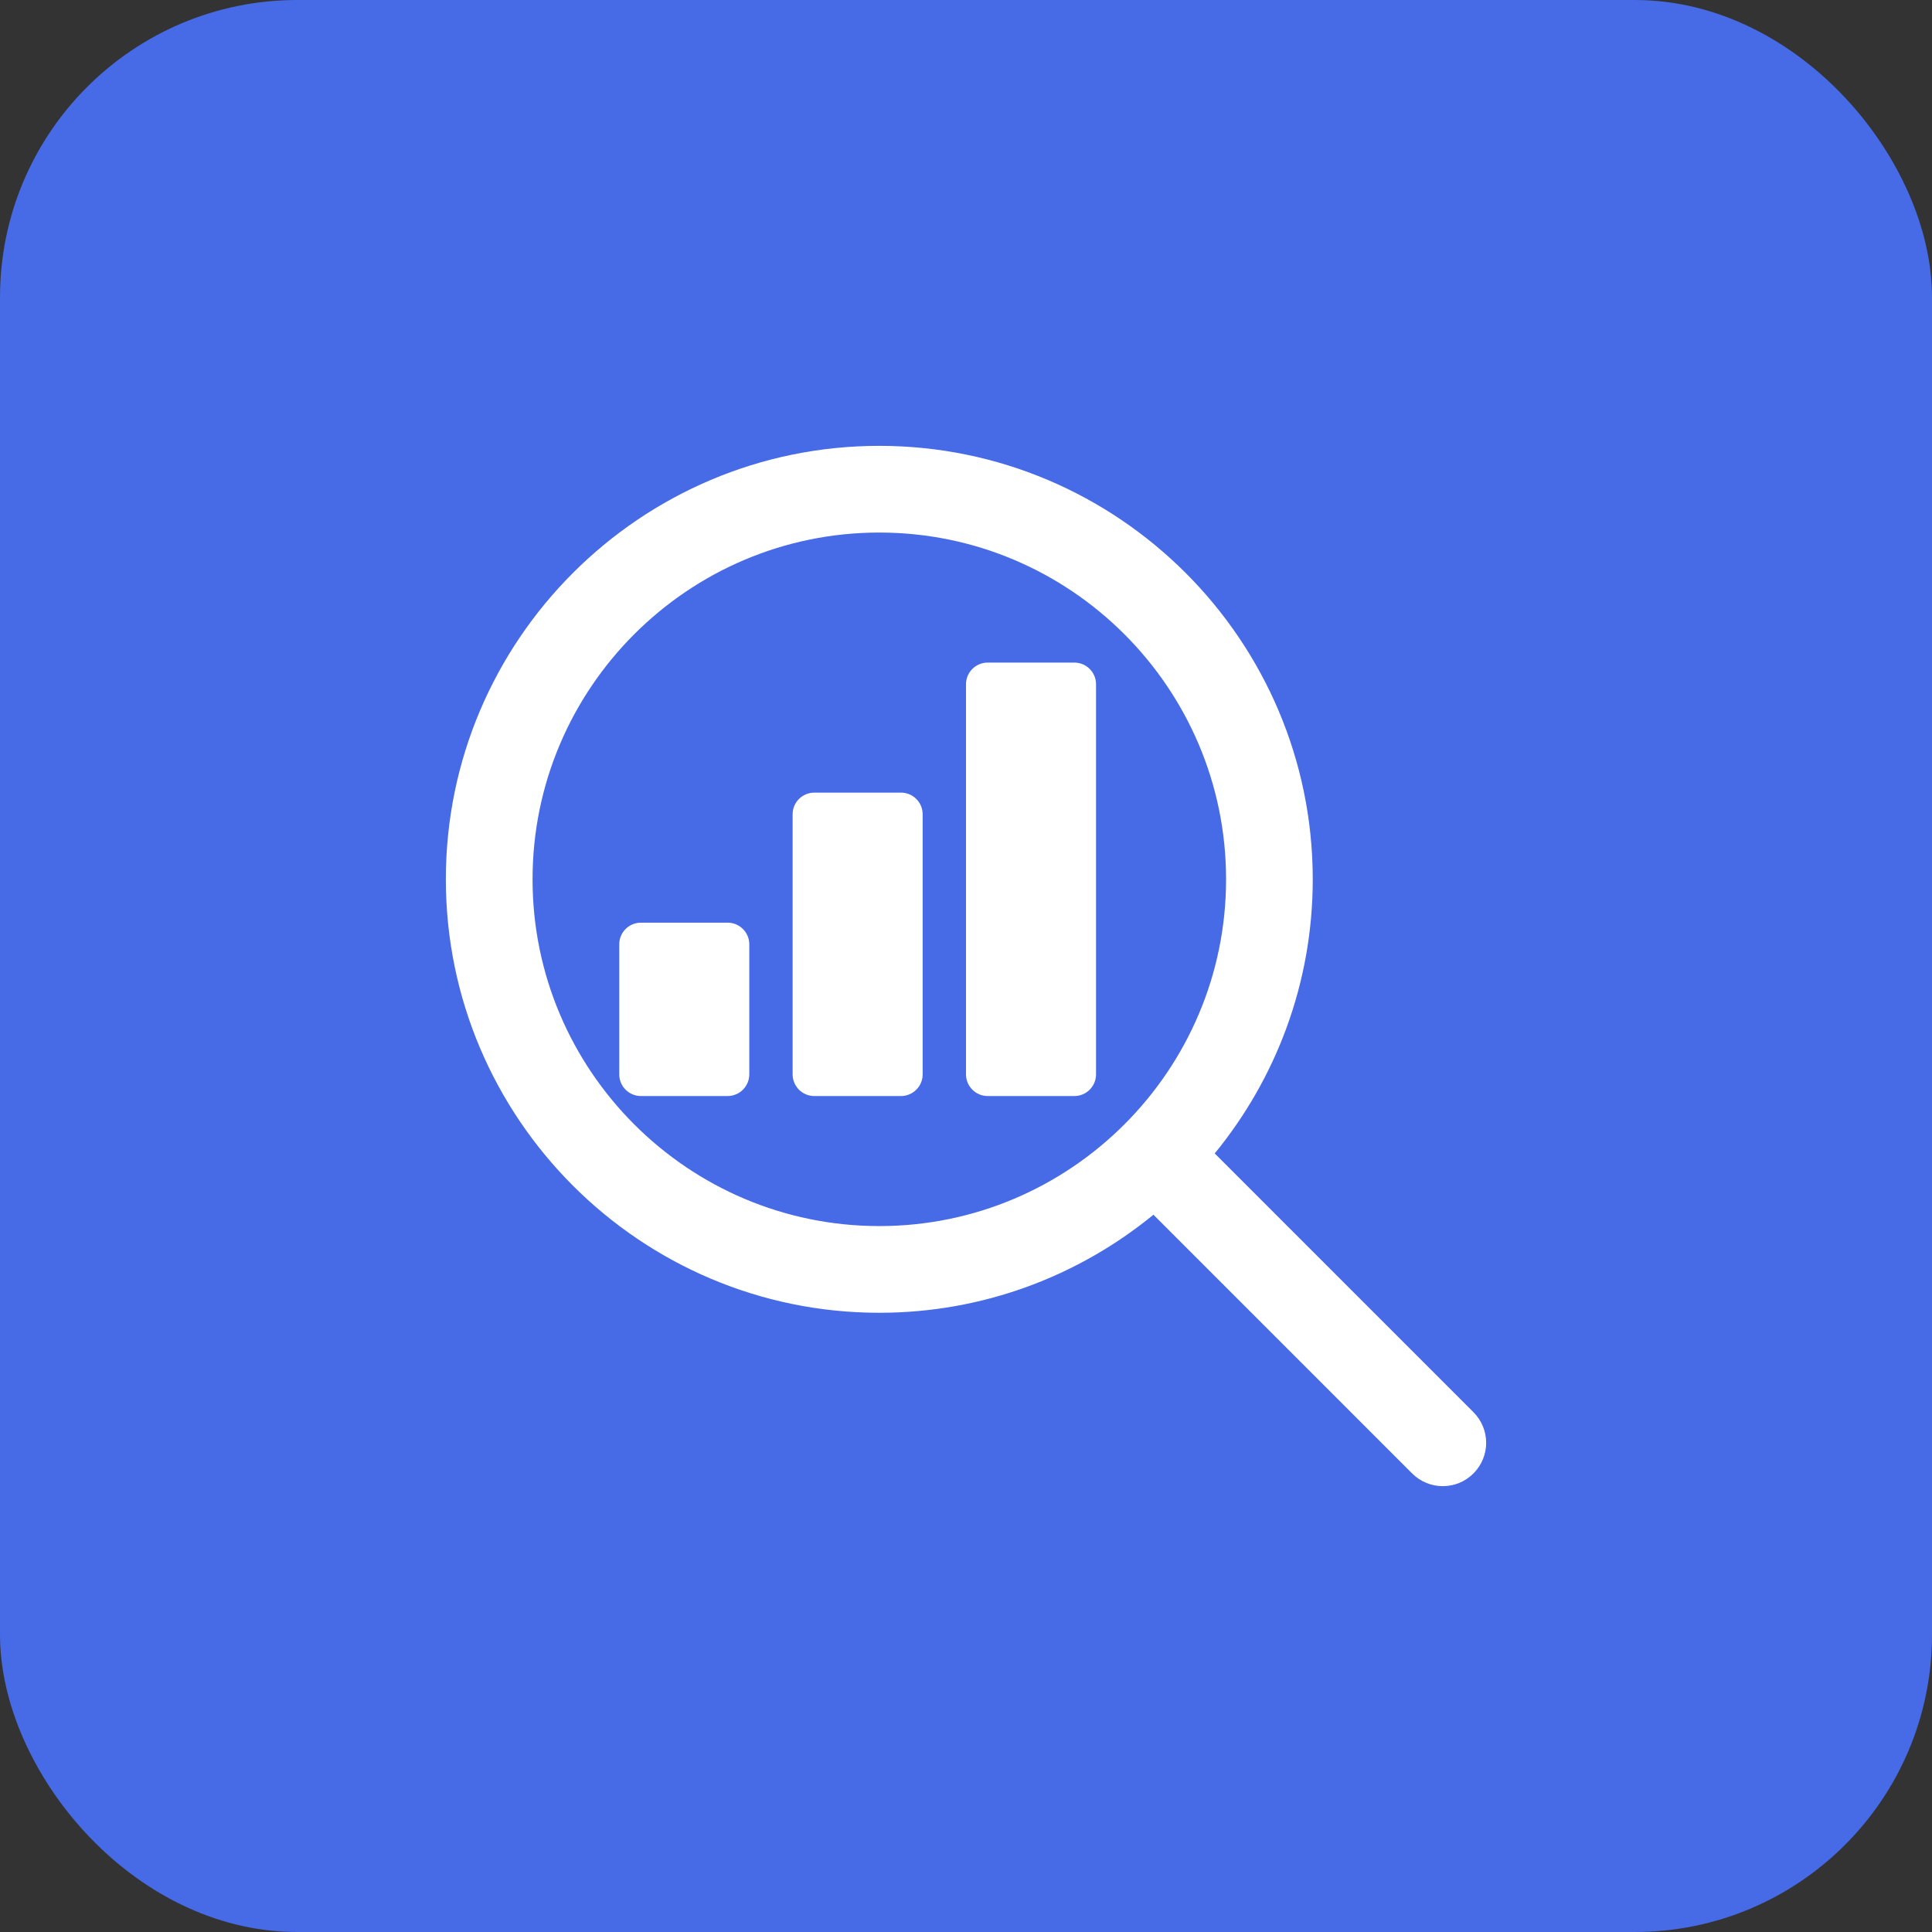
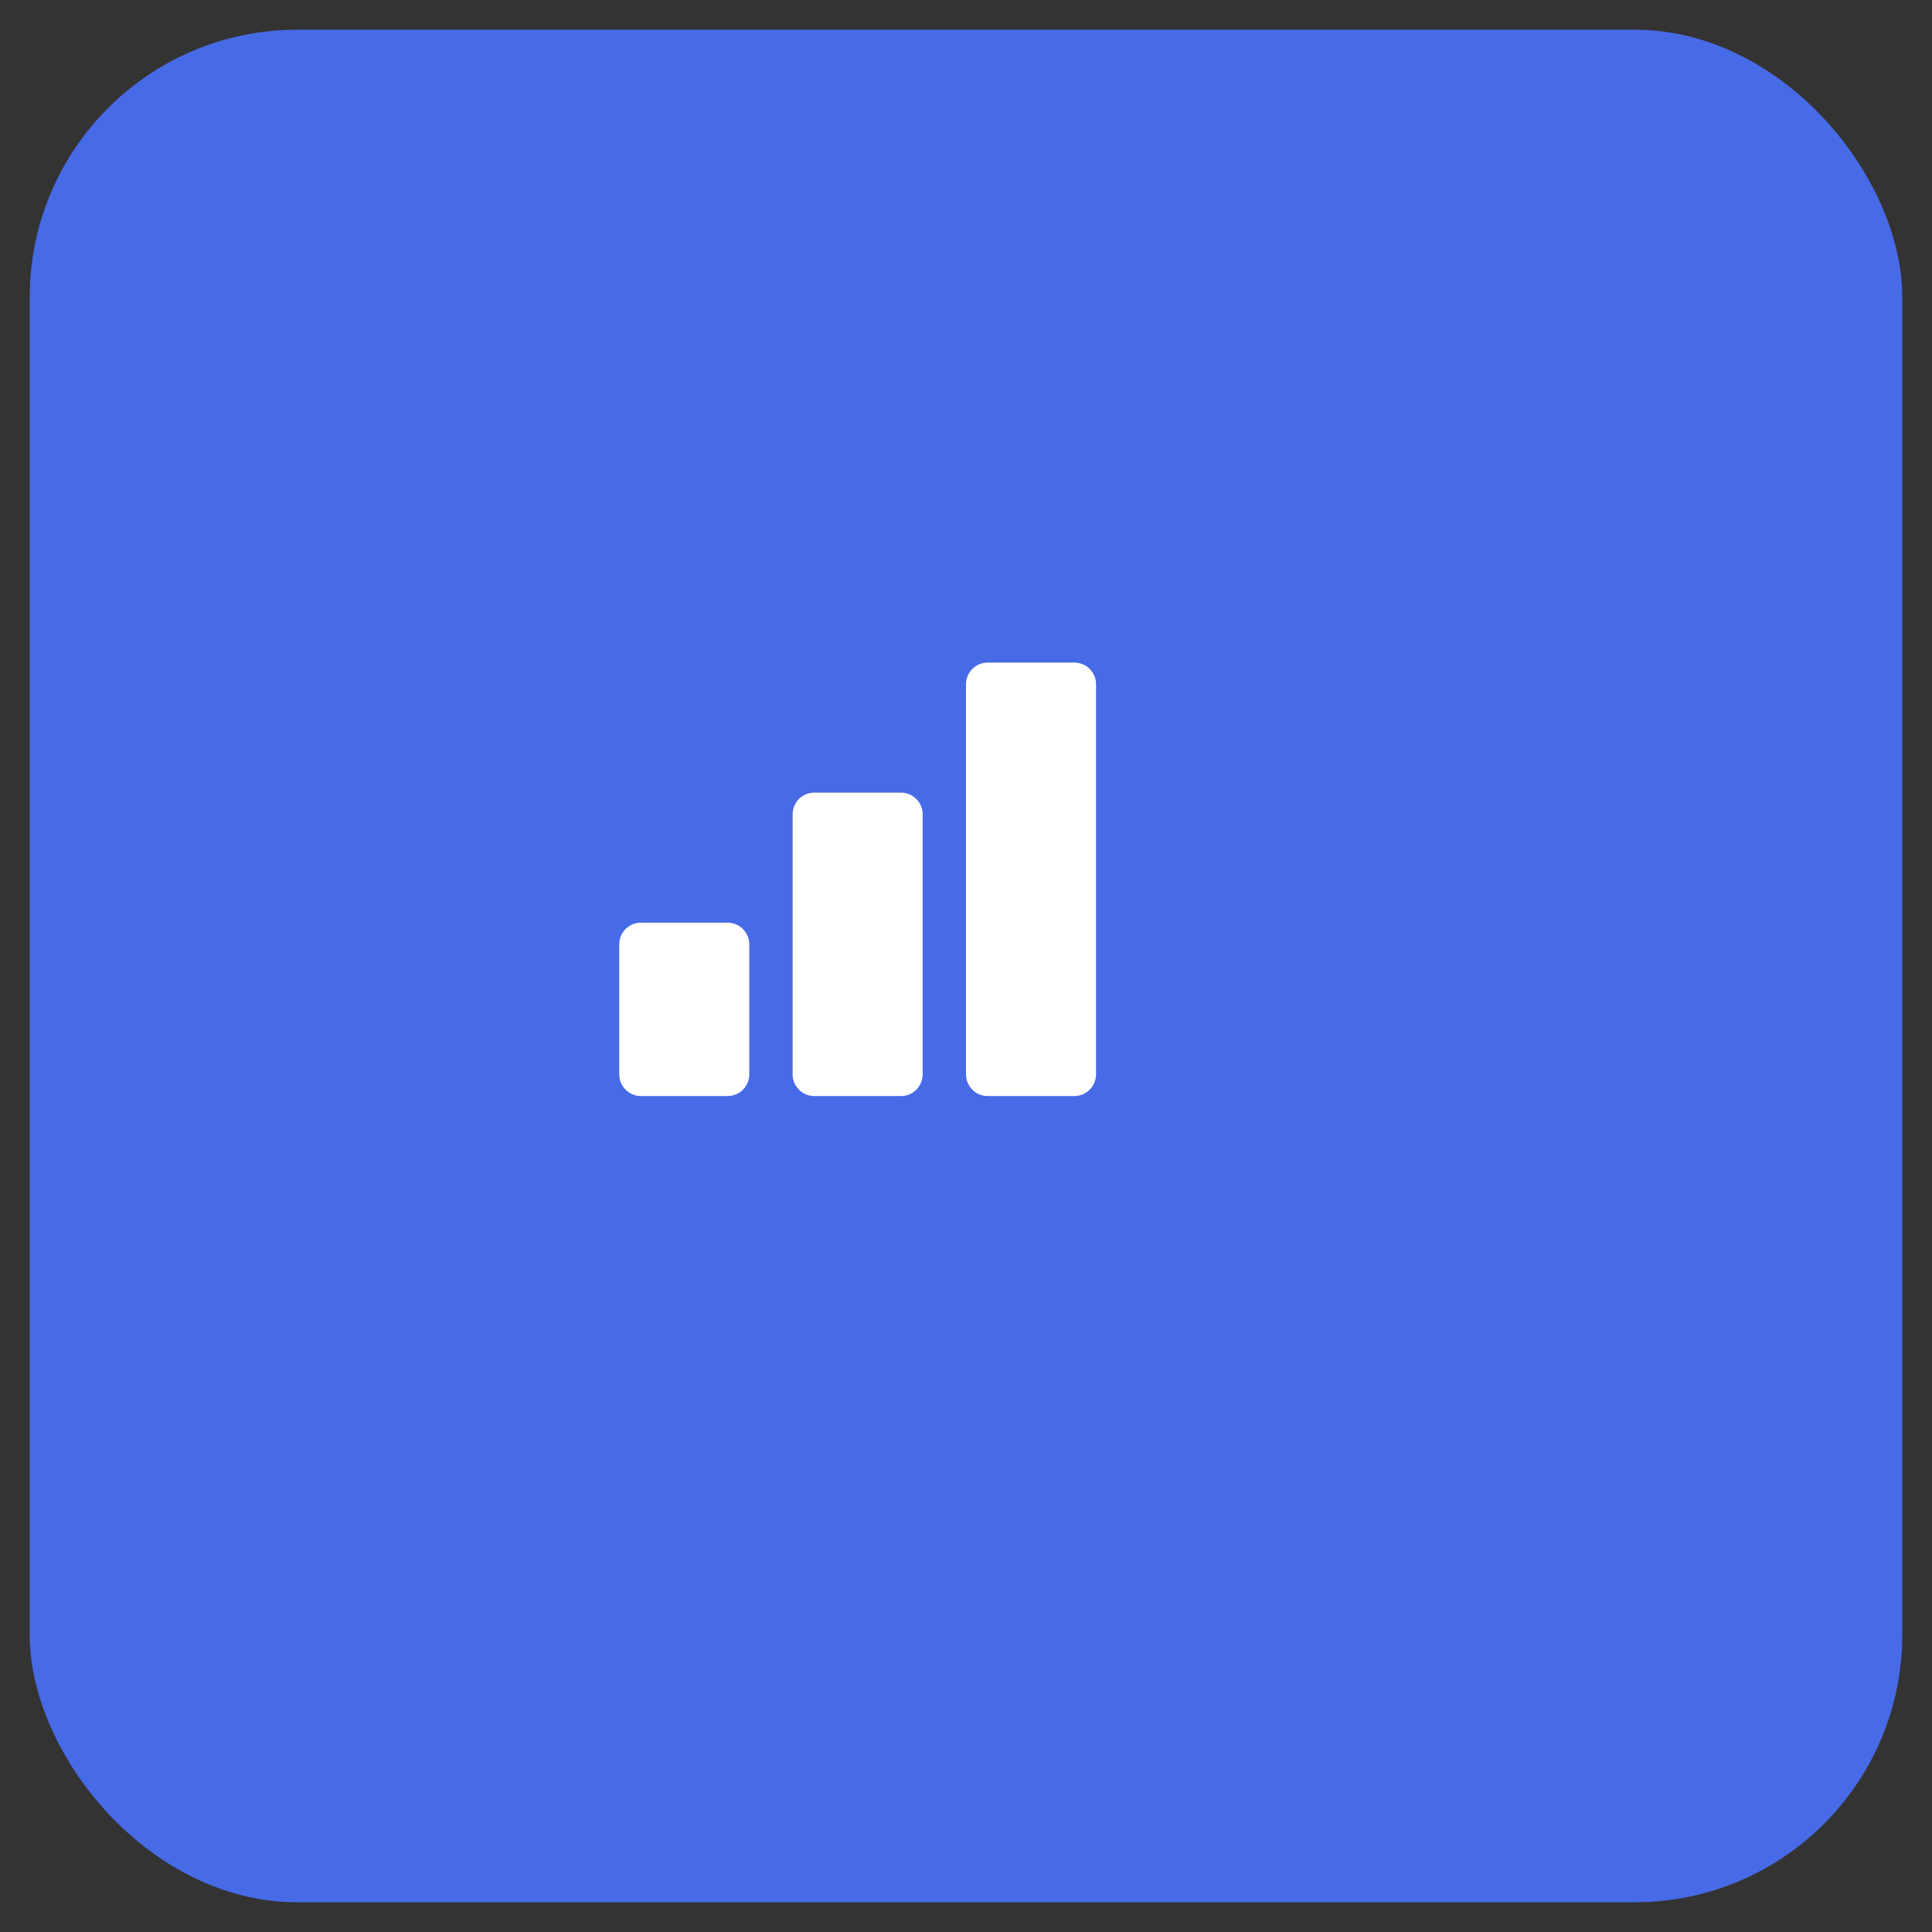
<svg xmlns="http://www.w3.org/2000/svg" width="65" height="65" viewBox="0 0 65 65" fill="none">
  <rect x="0" y="0" width="65" height="65" fill="#333333" stroke="none" />
  <rect x="1" y="1" width="63" height="63" rx="9" fill="#476AE7" />
-   <rect x="1" y="1" width="63" height="63" rx="9" stroke="#476AE7" stroke-width="2" />
  <g clip-path="url(#clip0_47_14080)">
    <path d="M30.313 26.667H27.396C26.993 26.667 26.667 26.993 26.667 27.396V36.146C26.667 36.548 26.993 36.875 27.396 36.875H30.313C30.715 36.875 31.042 36.548 31.042 36.146V27.396C31.042 26.993 30.715 26.667 30.313 26.667ZM24.479 31.042H21.563C21.16 31.042 20.834 31.368 20.834 31.771V36.146C20.834 36.548 21.16 36.875 21.563 36.875H24.479C24.882 36.875 25.209 36.548 25.209 36.146V31.771C25.209 31.368 24.882 31.042 24.479 31.042ZM36.146 22.292H33.229C32.827 22.292 32.5 22.618 32.5 23.021V36.146C32.5 36.548 32.827 36.875 33.229 36.875H36.146C36.548 36.875 36.875 36.548 36.875 36.146V23.021C36.875 22.618 36.548 22.292 36.146 22.292Z" fill="white" />
-     <path d="M49.572 47.511L40.868 38.806C42.927 36.292 44.166 33.08 44.166 29.583C44.166 21.542 37.624 15 29.583 15C21.542 15 15 21.542 15 29.583C15 37.625 21.542 44.167 29.583 44.167C33.08 44.167 36.291 42.927 38.806 40.868L47.51 49.573C47.795 49.857 48.168 50 48.541 50C48.915 50 49.288 49.857 49.572 49.573C50.143 49.002 50.143 48.081 49.572 47.511ZM29.583 41.25C23.151 41.25 17.917 36.016 17.917 29.583C17.917 23.151 23.151 17.917 29.583 17.917C36.016 17.917 41.25 23.151 41.25 29.583C41.25 36.016 36.016 41.25 29.583 41.25Z" fill="white" />
  </g>
  <defs>
    <clipPath id="clip0_47_14080">
      <rect width="35" height="35" fill="white" transform="translate(15 15)" />
    </clipPath>
  </defs>
</svg>